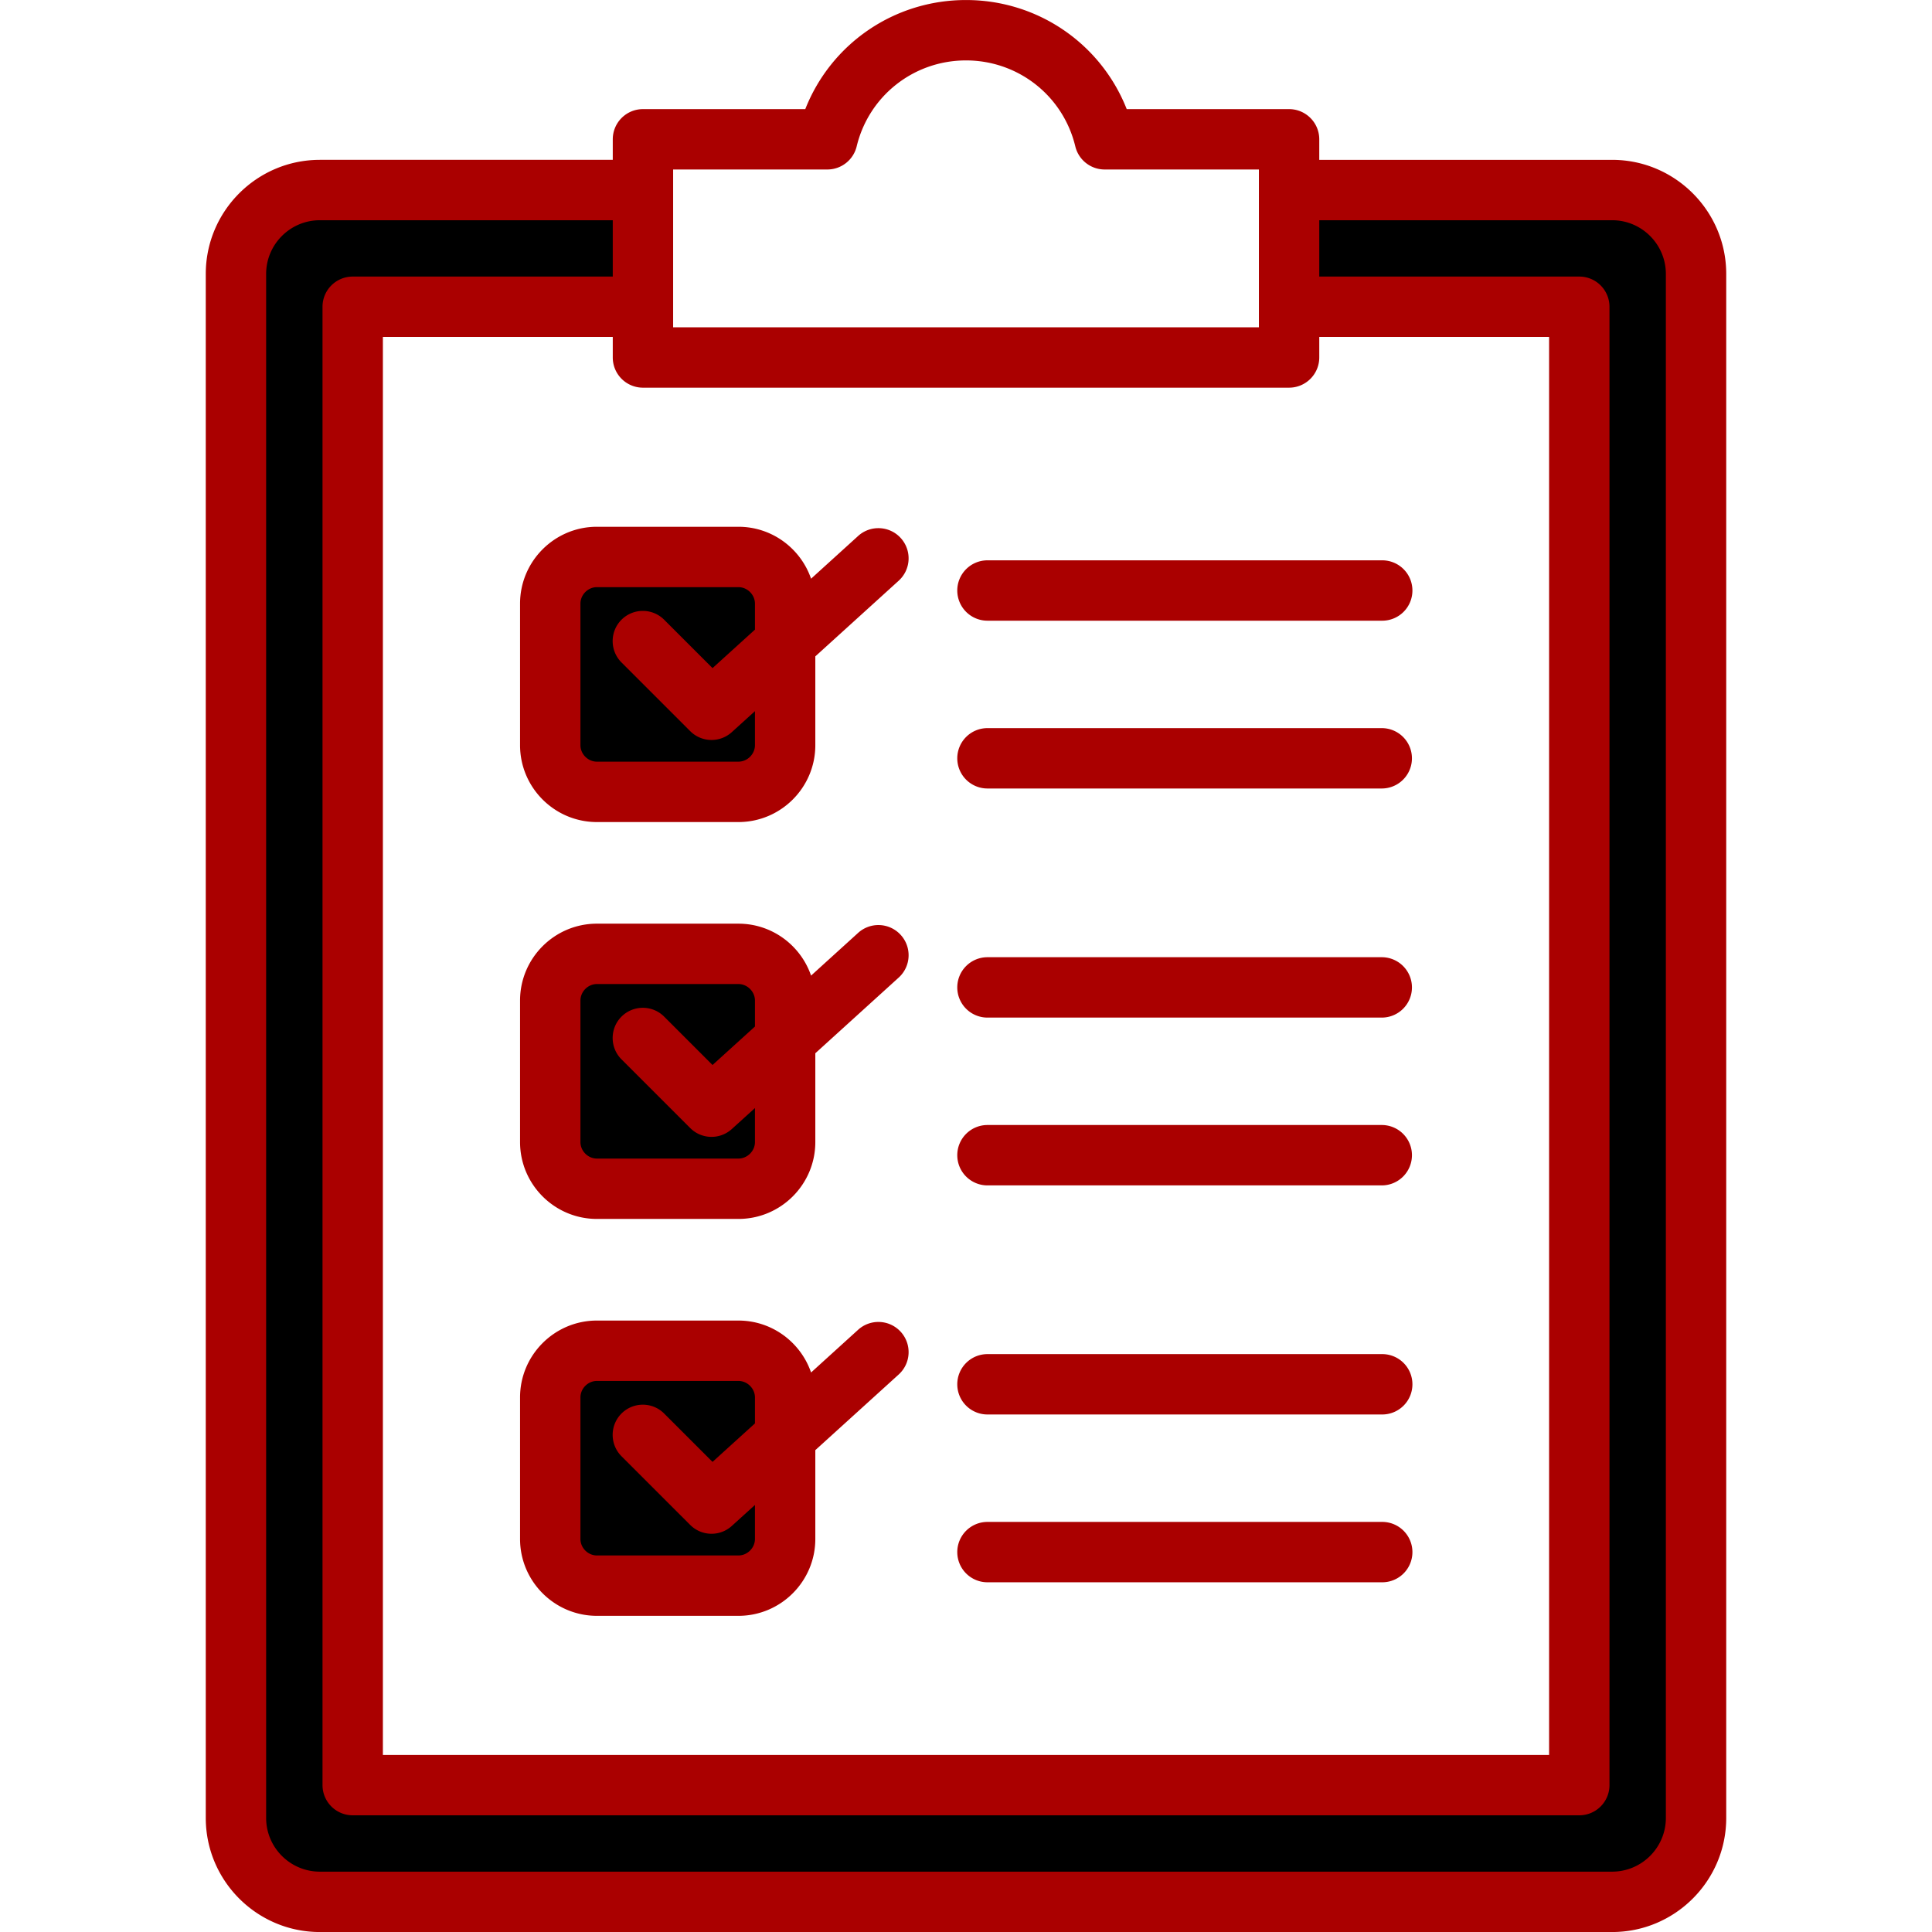
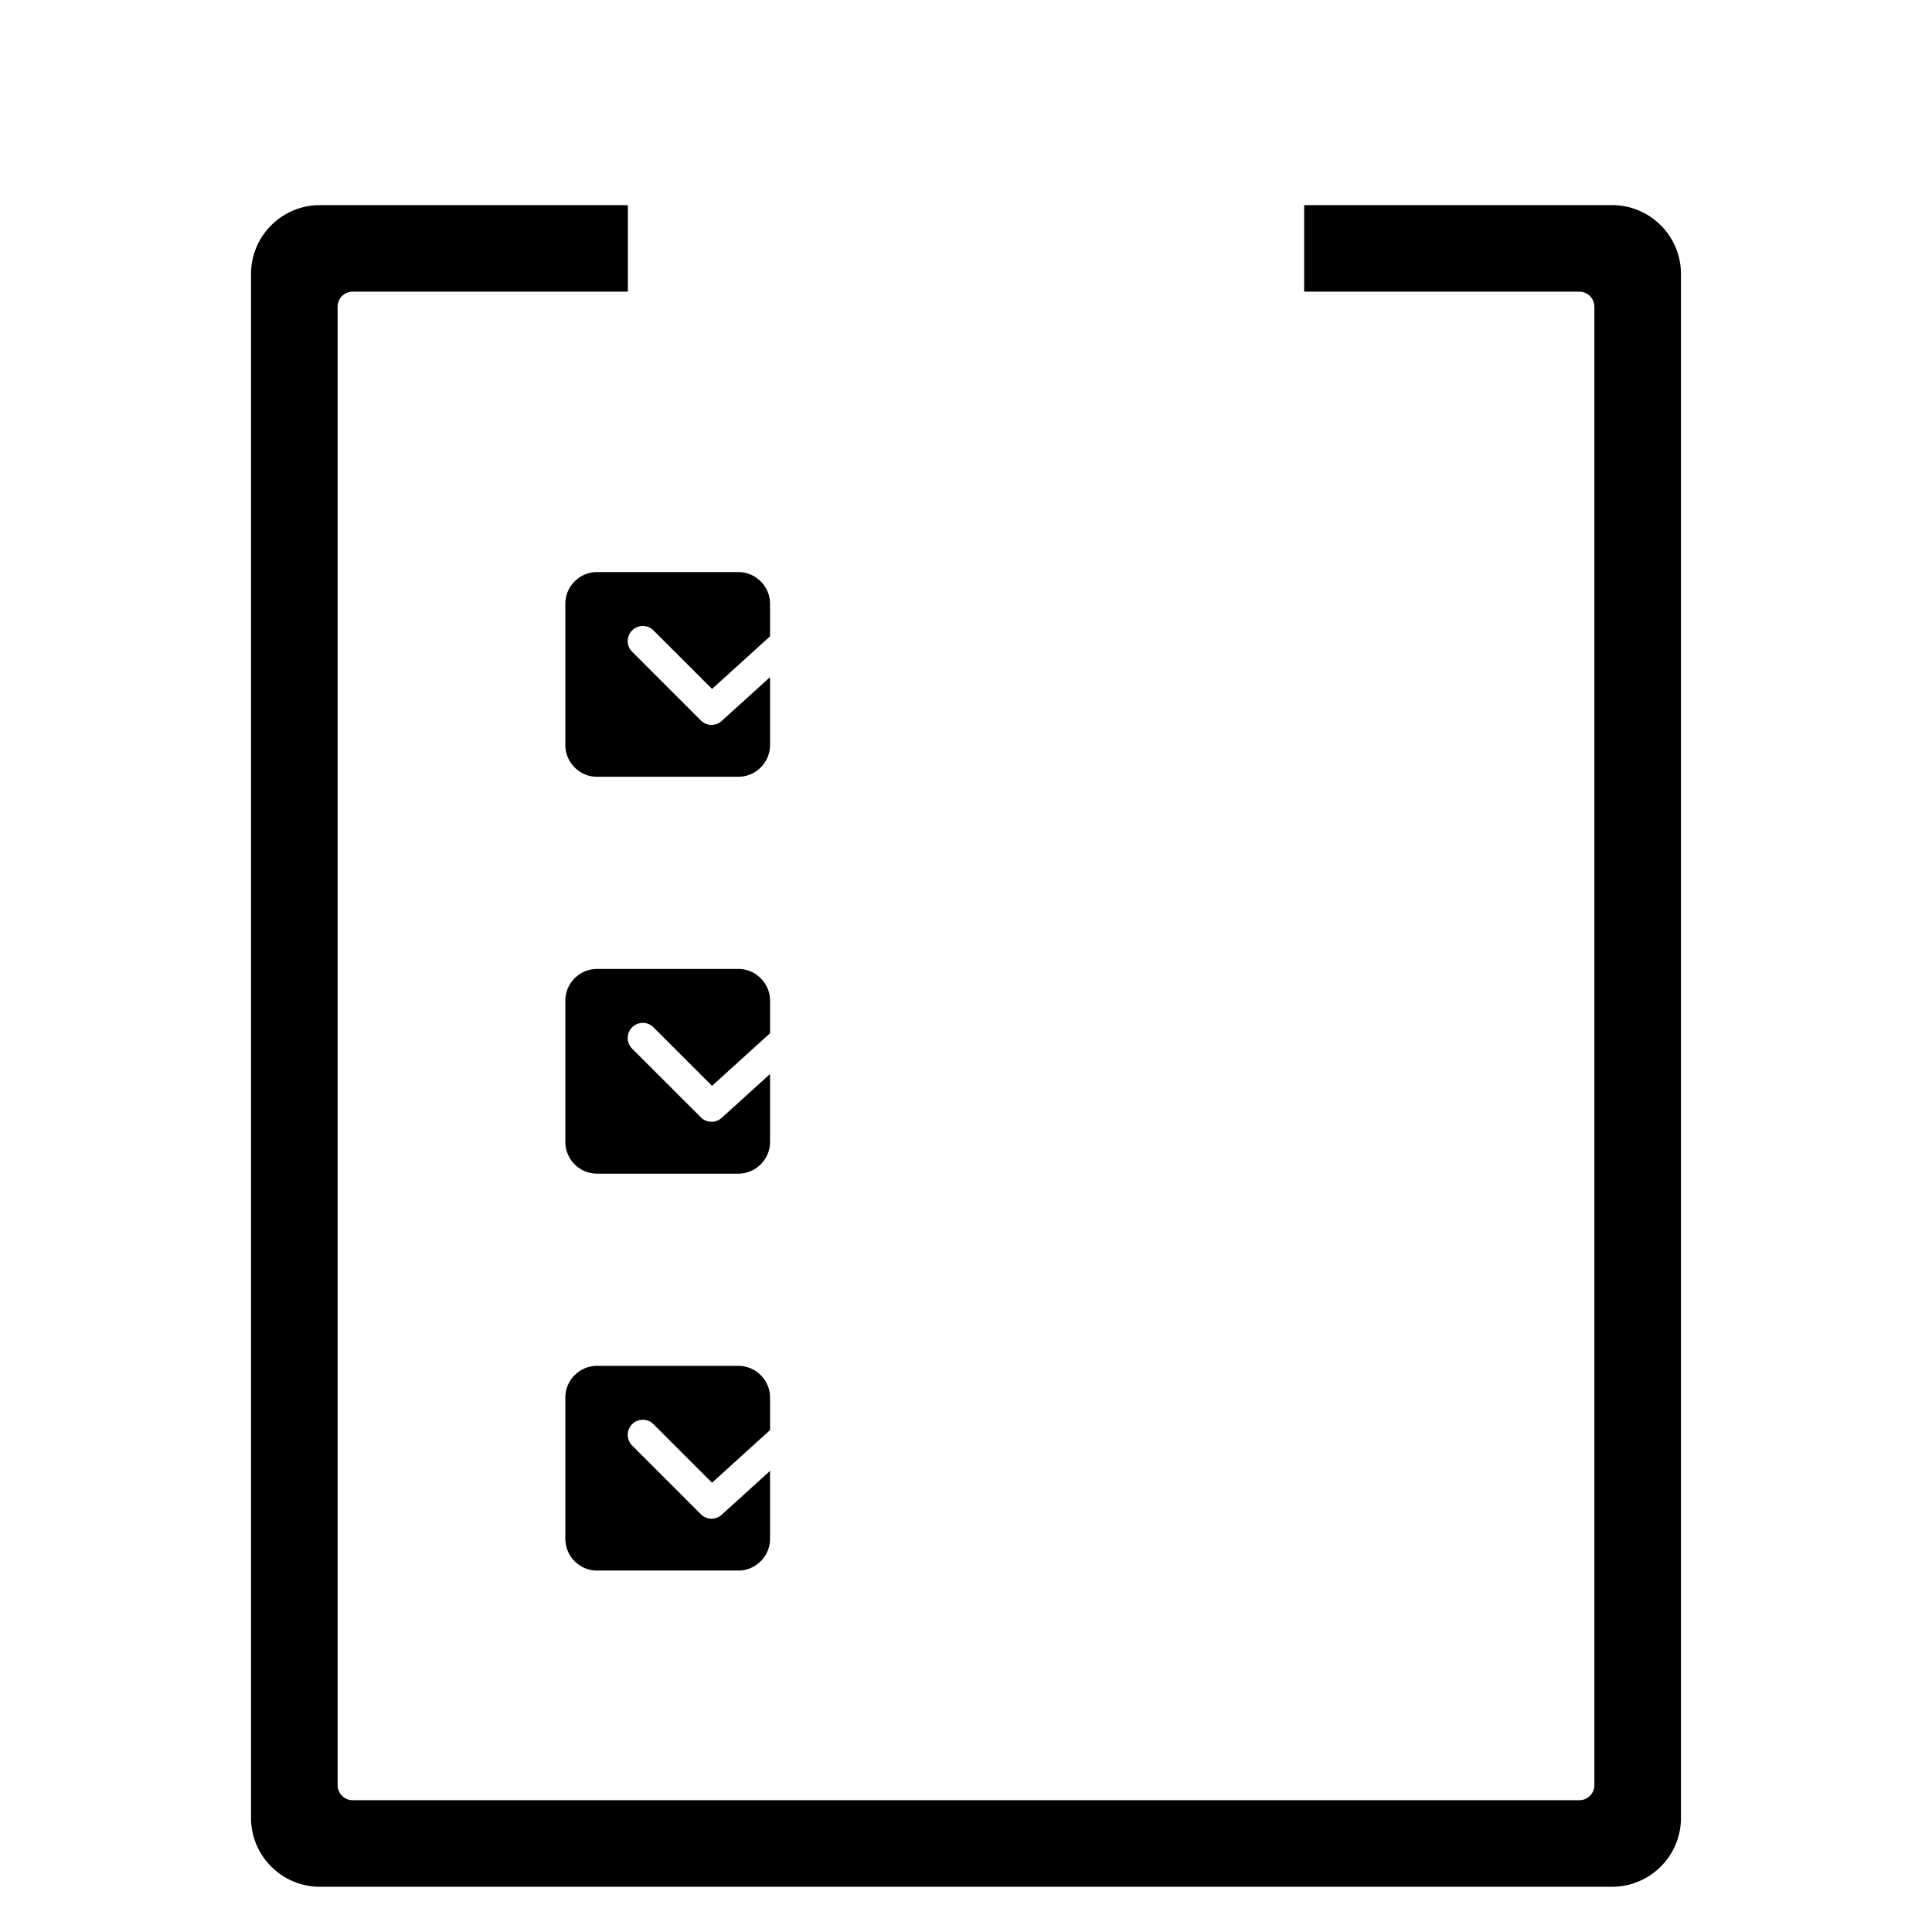
<svg xmlns="http://www.w3.org/2000/svg" data-id="SvgjsSvg1037" width="288" height="288" version="1.1">
  <defs id="SvgjsDefs1038" />
  <g id="SvgjsG1039">
    <svg viewBox="0 0 512 512" width="288" height="288">
-       <path fill="#000000" fill-rule="evenodd" d="M66.529 72.596c0-10.056 8.183-18.234 18.238-18.234h81.622v22.932H93.467a3.997 3.997 0 0 0-3.997 4.001v391.779a3.997 3.997 0 0 0 3.997 4.001h325.06a3.997 3.997 0 0 0 4.001-4.001V81.296a3.997 3.997 0 0 0-4.001-4.001H345.62V54.363h81.608c10.057 0 18.243 8.174 18.243 18.234v409.178c0 10.059-8.186 18.234-18.243 18.234H84.767c-10.055 0-18.238-8.177-18.238-18.234V72.596zm106.652 94.467 15.512 15.512 15.377-13.944v-8.656c0-4.579-3.805-8.373-8.383-8.373H158.19c-4.579 0-8.368 3.796-8.368 8.373v37.502c0 4.58 3.787 8.373 8.368 8.373h37.497c4.58 0 8.383-3.792 8.383-8.373v-18.038l-12.815 11.622a3.974 3.974 0 0 1-2.686 1.039 3.97 3.97 0 0 1-2.829-1.169l-18.215-18.211a4.008 4.008 0 0 1 .001-5.657 3.995 3.995 0 0 1 5.655 0zm22.506 89.717H158.19c-4.582 0-8.368 3.798-8.368 8.378v37.497c0 4.58 3.787 8.378 8.368 8.378h37.497c4.581 0 8.383-3.797 8.383-8.378v-18.033l-12.815 11.621a3.972 3.972 0 0 1-2.686 1.039 3.969 3.969 0 0 1-2.829-1.174l-18.215-18.206a3.999 3.999 0 1 1 5.658-5.655l15.512 15.512 15.377-13.944v-8.656c-.002-4.583-3.804-8.379-8.385-8.379zm0 105.183H158.19c-4.581 0-8.368 3.793-8.368 8.374v37.501c0 4.581 3.787 8.374 8.368 8.374h37.497c4.58 0 8.383-3.792 8.383-8.374V389.8l-12.815 11.621a3.972 3.972 0 0 1-2.686 1.039 3.968 3.968 0 0 1-2.829-1.169l-18.215-18.211a4.005 4.005 0 0 1 .001-5.653 3.993 3.993 0 0 1 5.656.002l15.512 15.506 15.377-13.944v-8.656c-.001-4.581-3.803-8.372-8.384-8.372z" clip-rule="evenodd" class="color9bc9ff svgShape" />
-       <path fill="#aa0000" fill-rule="evenodd" d="M200.07 407.838c0 2.373-2.01 4.374-4.383 4.374H158.19c-2.373 0-4.368-2-4.368-4.374v-37.501c0-2.373 1.995-4.374 4.368-4.374h37.497c2.373 0 4.383 2 4.383 4.374v6.883l-11.243 10.195-12.818-12.813c-3.118-3.128-8.181-3.128-11.313 0a8.013 8.013 0 0 0 0 11.309l18.215 18.211a7.968 7.968 0 0 0 5.657 2.34c1.92 0 3.84-.689 5.373-2.076l6.129-5.557v9.009zm27.34-55.434-12.469 11.318c-2.75-7.992-10.332-13.762-19.253-13.762H158.19c-11.233 0-20.371 9.143-20.371 20.376v37.501c0 11.233 9.139 20.376 20.371 20.376h37.497c11.242 0 20.381-9.143 20.381-20.376v-23.532l22.094-20.051a7.994 7.994 0 0 0 .547-11.304 8.003 8.003 0 0 0-11.299-.546zm-27.34-49.749c0 2.373-2.01 4.378-4.383 4.378H158.19c-2.373 0-4.368-2.005-4.368-4.378v-37.497c0-2.373 1.995-4.378 4.368-4.378h37.497c2.373 0 4.383 2.005 4.383 4.378v6.883l-11.243 10.195-12.818-12.818c-3.118-3.123-8.181-3.123-11.313 0-3.114 3.123-3.114 8.19 0 11.313l18.215 18.206a7.953 7.953 0 0 0 5.657 2.345c1.92 0 3.84-.689 5.373-2.076l6.129-5.557v9.006zm27.34-55.43-12.469 11.318c-2.75-7.997-10.332-13.762-19.253-13.762H158.19c-11.233 0-20.371 9.138-20.371 20.376v37.497c0 11.238 9.139 20.376 20.371 20.376h37.497c11.242 0 20.381-9.138 20.381-20.376v-23.528l22.094-20.055a7.988 7.988 0 0 0 .547-11.299 7.995 7.995 0 0 0-11.299-.547zm-27.34-87.25v6.883l-11.243 10.195-12.818-12.818c-3.118-3.123-8.181-3.123-11.313 0-3.114 3.128-3.114 8.19 0 11.313l18.215 18.211a7.968 7.968 0 0 0 5.657 2.34c1.92 0 3.84-.689 5.373-2.076l6.129-5.558v9.011c0 2.373-2.01 4.373-4.383 4.373H158.19c-2.373 0-4.368-2-4.368-4.373v-37.502c0-2.368 1.995-4.373 4.368-4.373h37.497c2.374 0 4.383 2.005 4.383 4.374zm-62.251 0v37.502c0 11.233 9.139 20.376 20.371 20.376h37.497c11.242 0 20.381-9.143 20.381-20.376v-23.532l22.094-20.051a7.994 7.994 0 0 0 .547-11.304c-2.968-3.269-8.03-3.515-11.299-.547l-12.469 11.318c-2.75-7.992-10.332-13.762-19.253-13.762H158.19c-11.232-.001-20.371 9.142-20.371 20.376zm115.869 206.879a7.999 7.999 0 0 1 8.001-8.001h104.49a8 8 0 1 1 0 15.998h-104.49a7.999 7.999 0 0 1-8.001-7.997zm0 44.47a7.999 7.999 0 0 1 8.001-8.001h104.49a8 8 0 1 1 0 15.998h-104.49a7.999 7.999 0 0 1-8.001-7.997zm0-149.653a8.002 8.002 0 0 1 8.001-8.001h104.49a8.003 8.003 0 0 1 8.002 8.001 8 8 0 0 1-8.002 8.001h-104.49a7.998 7.998 0 0 1-8.001-8.001zm0 44.47a7.999 7.999 0 0 1 8.001-8.001h104.49a8 8 0 0 1 8.002 8.001 8.002 8.002 0 0 1-8.002 8.001h-104.49a8.002 8.002 0 0 1-8.001-8.001zm0-105.183a7.999 7.999 0 0 1 8.001-7.997h104.49a7.999 7.999 0 1 1 0 15.998h-104.49a8 8 0 0 1-8.001-8.001zm0-44.465a7.999 7.999 0 0 1 8.001-8.001h104.49a8 8 0 1 1 0 15.998h-104.49a7.999 7.999 0 0 1-8.001-7.997zM441.47 481.775V72.596c0-7.85-6.393-14.234-14.243-14.234h-77.608v14.932h68.908a8 8 0 0 1 8.001 8.001v391.779a7.999 7.999 0 0 1-8.001 8.001H93.467a7.999 7.999 0 0 1-7.997-8.001V81.296a7.999 7.999 0 0 1 7.997-8.001h68.922V58.363H84.767c-7.845 0-14.238 6.383-14.238 14.234v409.178c0 7.851 6.393 14.234 14.238 14.234h342.46c7.851-.001 14.243-6.384 14.243-14.234zm-99.852-379.037H170.391a7.999 7.999 0 0 1-8.001-8.001v-5.44h-60.921v375.777h309.058V89.297H349.62v5.44a8.006 8.006 0 0 1-8.002 8.001zM178.387 44.917h40.861a8 8 0 0 0 7.78-6.124C230.26 25.381 242.181 16.011 256 16.011c13.818 0 25.74 9.37 28.967 22.782a8.005 8.005 0 0 0 7.784 6.124h40.87V86.74H178.387V44.917zm248.84-2.557h-77.608v-5.44c0-4.42-3.59-8.001-8.001-8.001h-43.026C291.779 11.624 275.069.008 256 .008c-19.07 0-35.78 11.61-42.592 28.91h-43.017a7.999 7.999 0 0 0-8.001 8.001v5.44H84.767c-16.668 0-30.236 13.564-30.236 30.236v409.178c0 16.673 13.569 30.236 30.236 30.236h342.46c16.673 0 30.241-13.564 30.241-30.236V72.596c0-16.672-13.568-30.236-30.241-30.236z" clip-rule="evenodd" class="color57a4ff svgShape" />
+       <path fill="#000000" fill-rule="evenodd" d="M66.529 72.596c0-10.056 8.183-18.234 18.238-18.234h81.622v22.932H93.467a3.997 3.997 0 0 0-3.997 4.001v391.779a3.997 3.997 0 0 0 3.997 4.001h325.06a3.997 3.997 0 0 0 4.001-4.001V81.296a3.997 3.997 0 0 0-4.001-4.001H345.62V54.363h81.608c10.057 0 18.243 8.174 18.243 18.234v409.178c0 10.059-8.186 18.234-18.243 18.234H84.767c-10.055 0-18.238-8.177-18.238-18.234V72.596zm106.652 94.467 15.512 15.512 15.377-13.944v-8.656c0-4.579-3.805-8.373-8.383-8.373H158.19c-4.579 0-8.368 3.796-8.368 8.373v37.502c0 4.58 3.787 8.373 8.368 8.373h37.497c4.58 0 8.383-3.792 8.383-8.373v-18.038l-12.815 11.622a3.974 3.974 0 0 1-2.686 1.039 3.97 3.97 0 0 1-2.829-1.169l-18.215-18.211a4.008 4.008 0 0 1 .001-5.657 3.995 3.995 0 0 1 5.655 0zm22.506 89.717H158.19c-4.582 0-8.368 3.798-8.368 8.378v37.497c0 4.58 3.787 8.378 8.368 8.378h37.497c4.581 0 8.383-3.797 8.383-8.378v-18.033l-12.815 11.621a3.972 3.972 0 0 1-2.686 1.039 3.969 3.969 0 0 1-2.829-1.174l-18.215-18.206a3.999 3.999 0 1 1 5.658-5.655l15.512 15.512 15.377-13.944v-8.656c-.002-4.583-3.804-8.379-8.385-8.379zm0 105.183H158.19c-4.581 0-8.368 3.793-8.368 8.374v37.501c0 4.581 3.787 8.374 8.368 8.374h37.497c4.58 0 8.383-3.792 8.383-8.374V389.8l-12.815 11.621a3.972 3.972 0 0 1-2.686 1.039 3.968 3.968 0 0 1-2.829-1.169l-18.215-18.211a4.005 4.005 0 0 1 .001-5.653 3.993 3.993 0 0 1 5.656.002l15.512 15.506 15.377-13.944v-8.656c-.001-4.581-3.803-8.372-8.384-8.372" clip-rule="evenodd" class="color9bc9ff svgShape" />
    </svg>
  </g>
</svg>